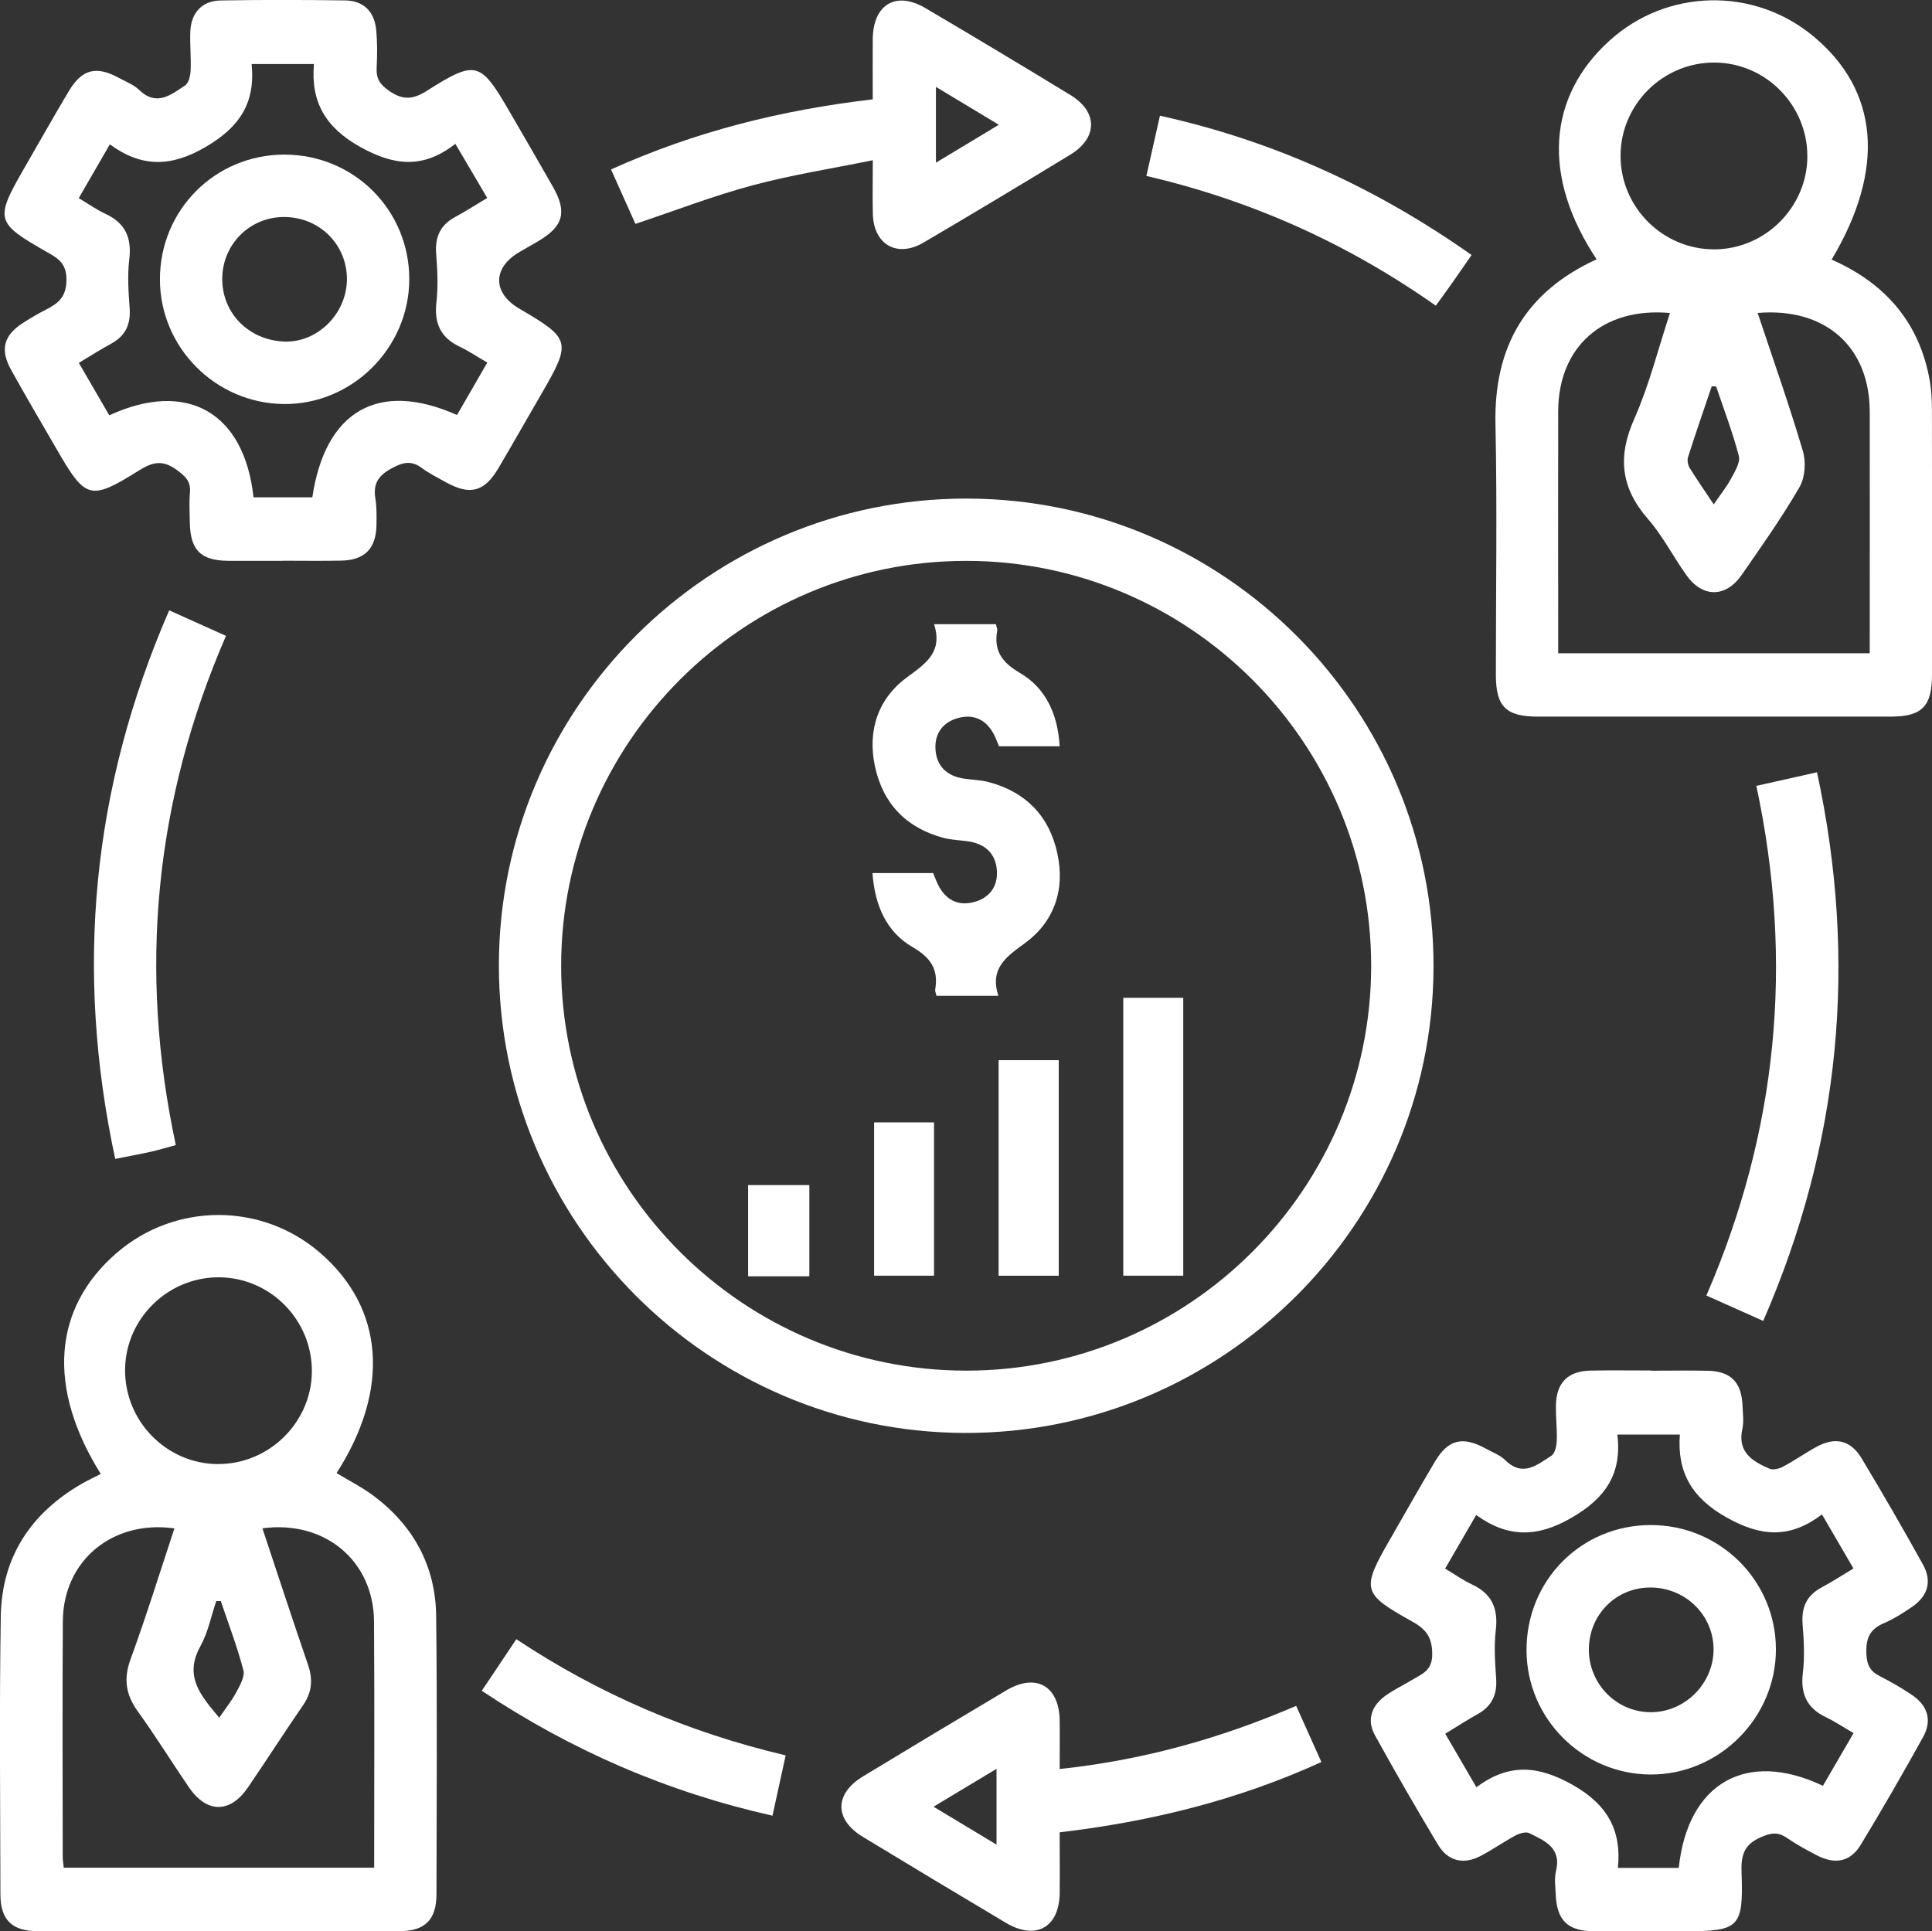
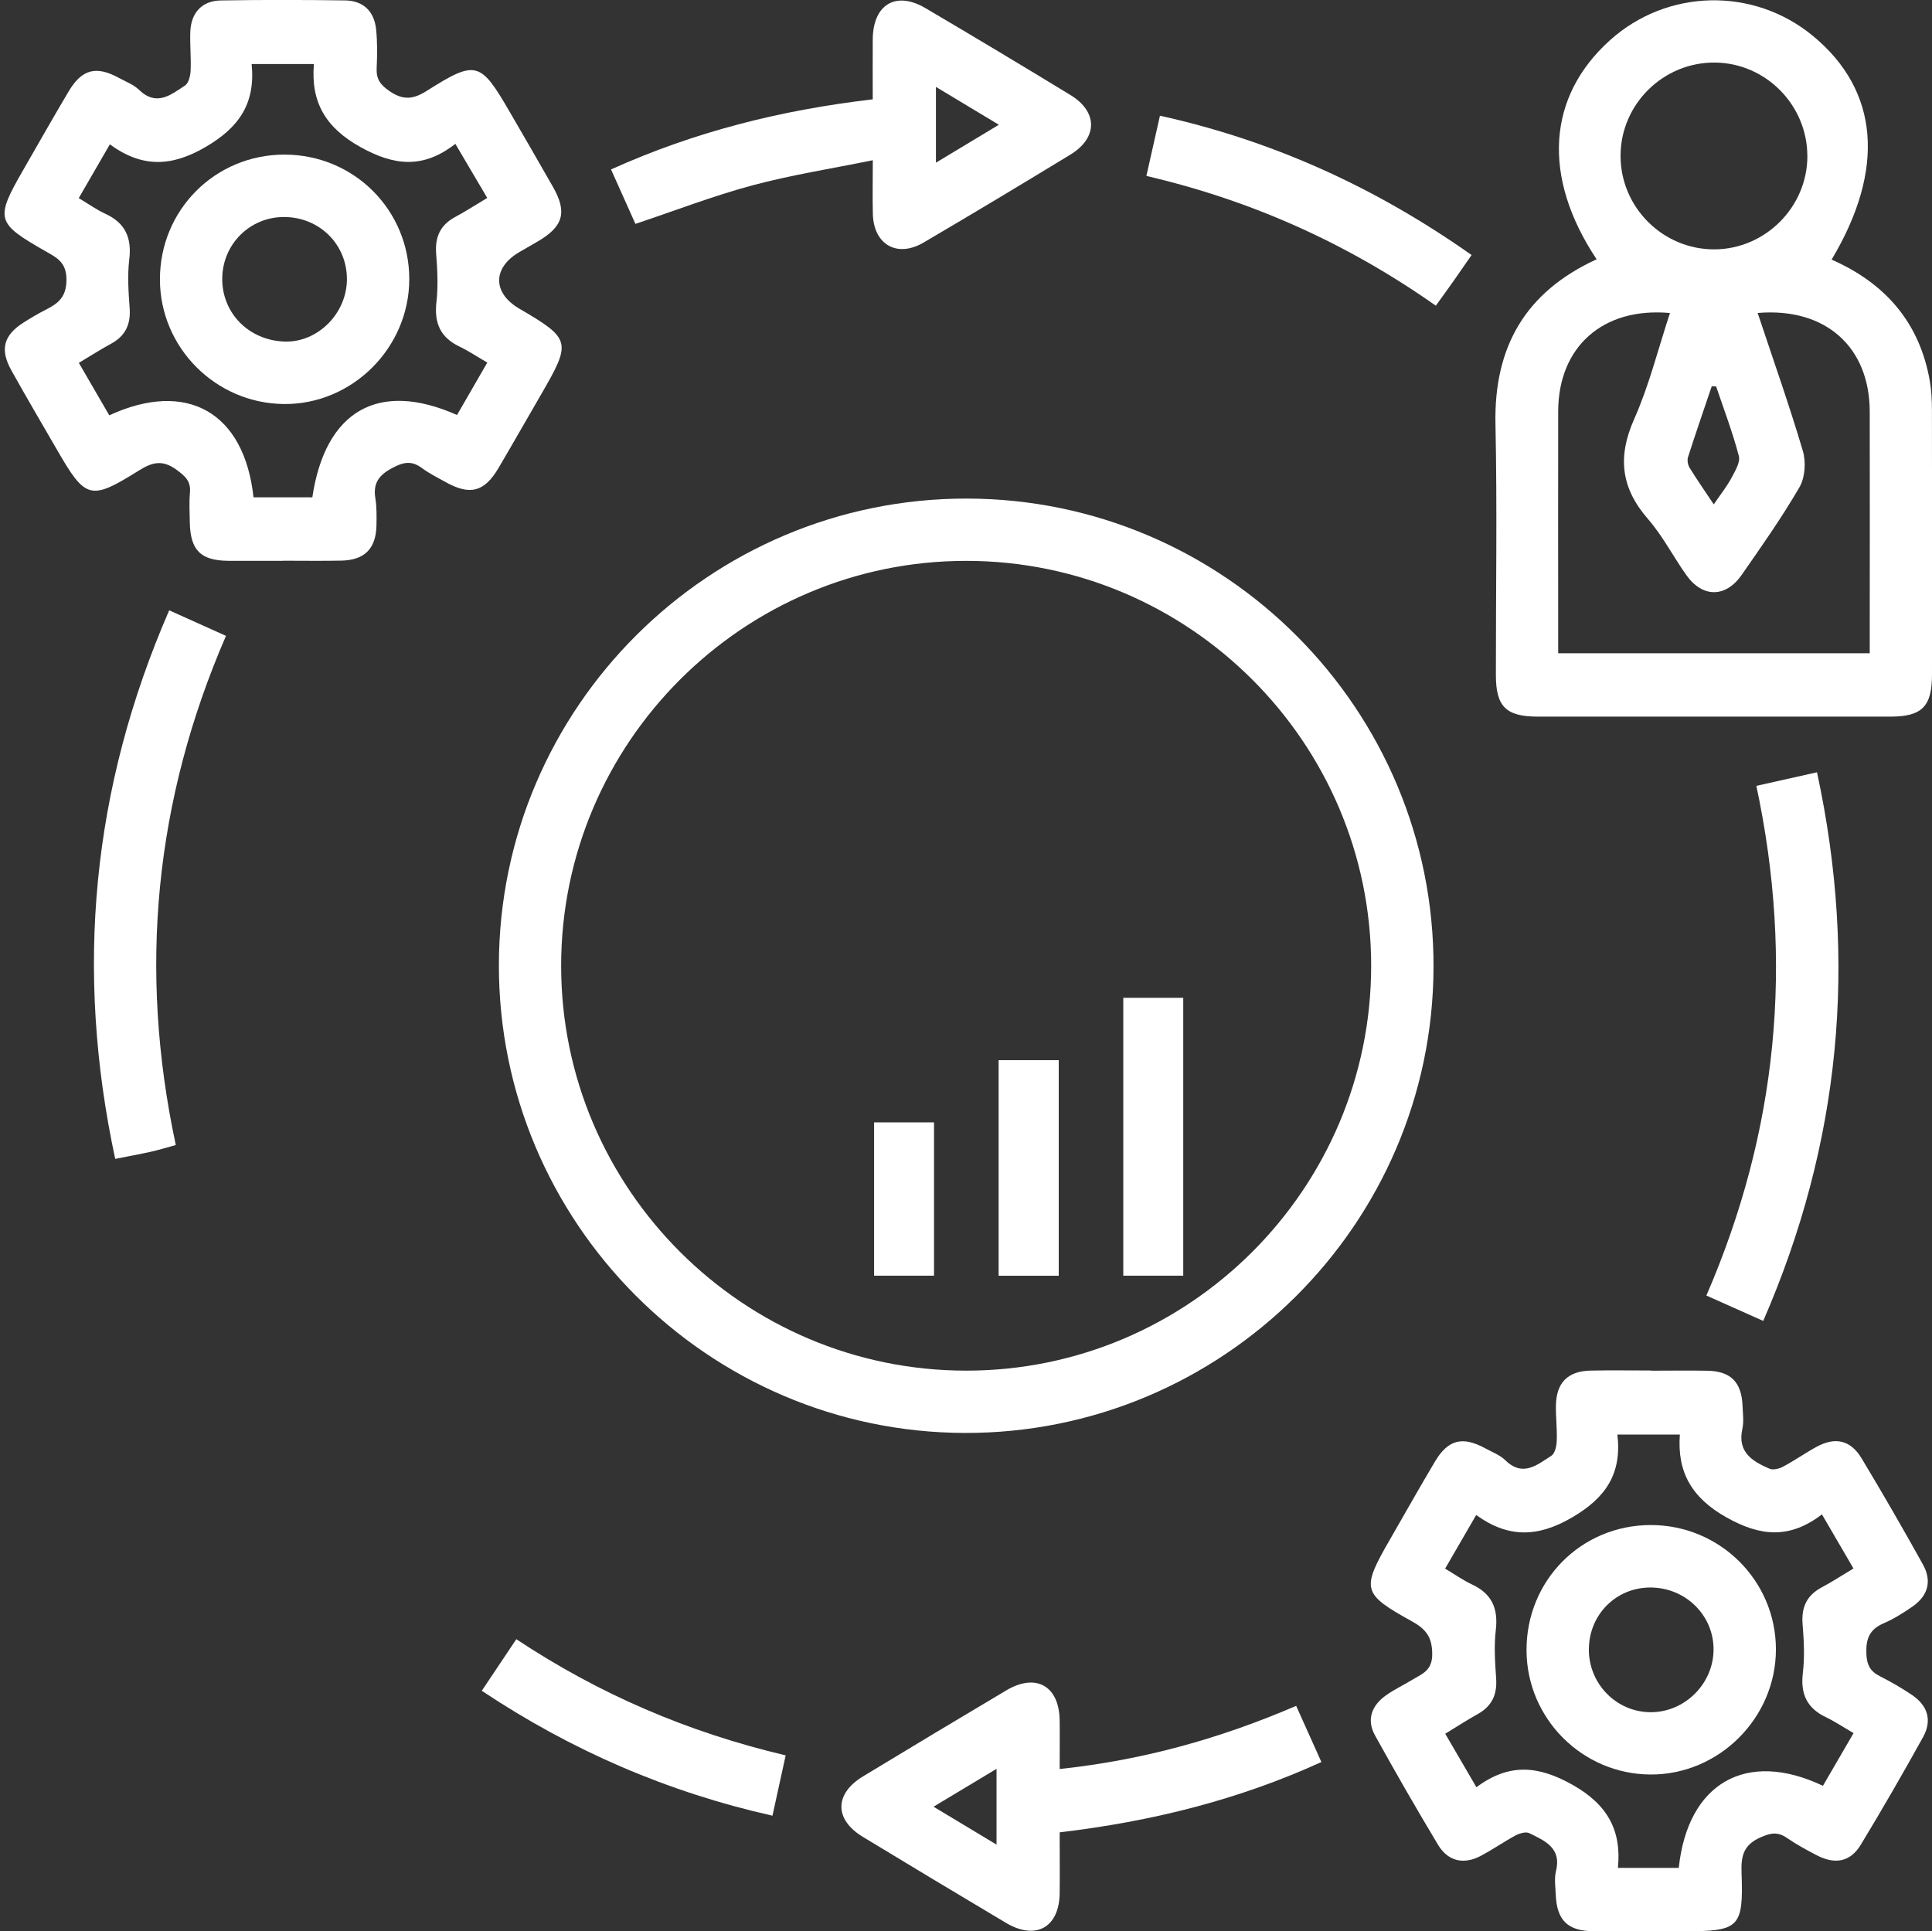
<svg xmlns="http://www.w3.org/2000/svg" id="Layer_2" data-name="Layer 2" viewBox="0 0 371.46 371.38">
  <rect x="0" y="0" width="371.46" height="371.38" fill="#333333" stroke="none" />
  <defs>
    <style>
      .cls-1 {
        fill: #fff;
        stroke-width: 0px;
      }
    </style>
  </defs>
  <g id="Layer_1-2" data-name="Layer 1">
    <g>
      <path class="cls-1" d="M95.92,185.5c.09-49.45,40.46-89.68,89.95-89.63,49.61.05,89.94,40.58,89.75,90.21-.19,49.43-40.66,89.6-90.14,89.46-49.44-.14-89.65-40.56-89.56-90.04ZM185.78,263.56c42.9,0,77.86-34.99,77.85-77.88-.01-42.9-34.98-77.84-77.89-77.83-42.9,0-77.85,34.98-77.85,77.87,0,42.88,34.99,77.85,77.89,77.84Z" />
      <path class="cls-1" d="M306.97,49.85c-10.52-15.83-9.51-31.22,2.55-42.09,11.03-9.95,27.64-10.3,39.09-.82,12.67,10.48,13.94,25.59,3.55,42.98,10.3,4.53,16.91,12.08,18.88,23.33.32,1.83.4,3.72.41,5.58.03,16.96.03,33.92.01,50.89,0,6.14-1.93,8.08-8.01,8.08-22.58.01-45.16,0-67.73,0-6.16,0-8.1-1.91-8.11-7.98-.01-16.09.26-32.18-.08-48.27-.31-14.84,5.75-25.41,19.45-31.69ZM337.94,60.18c3.01,9.04,6.08,17.72,8.69,26.53.63,2.11.43,5.11-.65,6.97-3.37,5.81-7.26,11.33-11.1,16.85-3.09,4.45-7.55,4.44-10.67.03-2.52-3.56-4.54-7.53-7.38-10.79-5.17-5.94-5.86-11.9-2.65-19.14,2.9-6.52,4.63-13.55,6.9-20.44-12.9-1.17-21.46,6.5-21.49,18.9-.03,14.34,0,28.68,0,43.02,0,1.18,0,2.37,0,3.5h59.9c0-1.28,0-2.37,0-3.46,0-14.34.03-28.68,0-43.02-.03-12.42-8.5-20.04-21.53-18.95ZM347.49,30.05c.03-9.79-7.94-17.9-17.7-18.02-9.95-.12-18.18,7.96-18.21,17.89-.03,9.94,8.14,18.08,18.08,18.03,9.76-.06,17.81-8.13,17.84-17.89ZM329.97,74.31l-.86-.03c-1.53,4.53-3.1,9.06-4.56,13.62-.19.6-.03,1.51.31,2.06,1.4,2.27,2.93,4.46,4.64,7.03,1.37-2.01,2.53-3.46,3.39-5.07.71-1.33,1.75-3.03,1.43-4.24-1.18-4.52-2.86-8.92-4.36-13.36Z" />
-       <path class="cls-1" d="M19.38,283.43c-10.38-16.58-9.24-31.88,3.05-42.5,11.25-9.72,27.87-9.73,39.1-.04,12.35,10.67,13.52,26.26,3.18,42.37,2.41,1.46,4.96,2.74,7.2,4.43,7.63,5.75,11.84,13.51,11.95,23.05.21,17.83.09,35.67.06,53.5,0,4.89-2.21,7.1-7.1,7.1-23.2.03-46.4.03-69.61,0-4.91,0-7.12-2.19-7.13-7.06-.03-17.84-.22-35.67.07-53.5.19-11.38,5.79-19.86,15.65-25.51,1.16-.66,2.37-1.23,3.57-1.84ZM50.45,293.87c2.92,8.78,5.77,17.52,8.76,26.21.97,2.83.8,5.27-.91,7.77-3.61,5.23-7.03,10.59-10.62,15.84-3.43,5.03-7.91,5.02-11.35,0-3.31-4.83-6.38-9.83-9.81-14.57-2.33-3.23-2.81-6.27-1.41-10.09,3.03-8.28,5.63-16.71,8.43-25.14-11.96-1.66-21.39,6.23-21.46,17.87-.1,15.09-.03,30.18-.02,45.27,0,.71.13,1.42.2,2.11h59.68c0-15.96.08-31.66-.03-47.36-.08-11.65-9.45-19.51-21.47-17.9ZM41.84,281.52c9.78.08,17.96-7.87,18.12-17.61.16-9.96-7.88-18.22-17.8-18.3-9.8-.07-17.96,7.86-18.11,17.61-.16,9.96,7.88,18.23,17.8,18.31ZM42.44,307.87c-.29,0-.57,0-.86,0-.99,2.9-1.58,6.03-3.04,8.66-3.25,5.85.11,9.57,3.61,13.77,1.23-1.81,2.41-3.26,3.27-4.88.7-1.32,1.7-3.03,1.38-4.25-1.18-4.51-2.86-8.89-4.35-13.32Z" />
      <path class="cls-1" d="M317.45,263.57c3.62,0,7.24-.06,10.85.01,4.46.09,6.54,2.19,6.73,6.7.06,1.49.28,3.05-.03,4.48-.99,4.49,1.94,6.24,5.22,7.66.7.3,1.88,0,2.63-.41,2.2-1.17,4.24-2.62,6.43-3.81,3.59-1.95,6.53-1.29,8.65,2.23,4.05,6.73,7.97,13.53,11.78,20.39,1.79,3.23.99,6.04-2.05,8.14-1.74,1.2-3.56,2.35-5.49,3.18-2.7,1.16-3.44,2.94-3.33,5.83.09,2.2.74,3.41,2.61,4.35,2.11,1.07,4.17,2.26,6.13,3.58,3.07,2.06,3.94,4.91,2.17,8.11-3.86,6.98-7.85,13.89-11.98,20.71-1.99,3.29-4.91,3.86-8.42,2.05-1.99-1.03-3.97-2.11-5.82-3.38-1.76-1.2-3.09-.94-5.03-.09-3.26,1.43-3.77,3.55-3.66,6.74.39,10.6-.41,11.32-10.92,11.32-5.86,0-11.73.04-17.59-.01-4.92-.04-7.02-2.12-7.21-7.05-.06-1.49-.31-3.07.04-4.48,1.12-4.52-2.16-5.86-5.14-7.33-.66-.32-1.86.04-2.62.44-2.3,1.24-4.45,2.76-6.77,3.97-3.22,1.68-6.23,1-8.12-2.13-4.17-6.94-8.21-13.96-12.13-21.05-1.72-3.11-.62-5.83,2.19-7.79,1.53-1.07,3.23-1.88,4.83-2.85,1.93-1.18,4.01-1.77,3.97-5.06-.03-3.3-1.25-4.78-3.91-6.26-9.61-5.32-9.75-6.14-4.18-15.8,2.86-4.97,5.67-9.96,8.6-14.89,2.53-4.27,5.32-4.96,9.71-2.56,1.31.72,2.81,1.27,3.84,2.28,3.36,3.3,6.13.87,8.84-.86.69-.44,1.01-1.87,1.04-2.87.09-2.24-.19-4.49-.16-6.73.06-4.44,2.26-6.69,6.68-6.78,3.87-.08,7.73-.02,11.6-.02ZM277.85,301.63c1.96,1.17,3.49,2.26,5.16,3.04,3.84,1.79,5.08,4.65,4.58,8.8-.36,3.06-.14,6.21.07,9.3.21,3.08-.81,5.3-3.53,6.82-2.11,1.18-4.14,2.5-6.26,3.79,2.09,3.58,3.95,6.78,6,10.29,6.29-4.71,11.95-4.16,18.53-.44,6.68,3.78,9.4,8.77,8.67,15.95h11.7c1.73-16.33,12.99-22.79,27.72-15.79,1.9-3.27,3.81-6.56,5.89-10.13-1.91-1.11-3.56-2.22-5.33-3.07-3.67-1.75-4.9-4.5-4.42-8.52.37-3.06.2-6.23-.05-9.32-.26-3.24.75-5.55,3.65-7.1,2.06-1.1,4.02-2.38,6.13-3.65-2.1-3.6-4.02-6.89-6.06-10.4-6.25,4.77-11.82,4.24-18.32.6-6.67-3.74-9.55-8.67-9-15.95h-12.01c.89,7.6-2.29,12.19-8.73,15.95-6.58,3.84-12.27,3.96-18.42-.48-2.08,3.59-3.94,6.8-5.98,10.32Z" />
      <path class="cls-1" d="M54.41,107.84c-3.49,0-6.99.02-10.48,0-5.38-.04-7.35-2.04-7.44-7.5-.03-1.87-.14-3.75.03-5.61.2-2.18-.88-3.15-2.57-4.39-2.71-1.98-4.65-1.49-7.27.15-9.33,5.84-10.23,5.52-15.76-4.07-2.93-5.07-5.91-10.12-8.75-15.23-2.23-4.01-1.47-6.74,2.38-9.18,1.37-.87,2.76-1.7,4.21-2.43,2.41-1.22,4.02-2.44,4.02-5.82,0-3.33-1.87-4.22-4.01-5.44-9.58-5.47-9.76-6.17-4.19-15.84,2.86-4.97,5.68-9.96,8.61-14.89,2.55-4.3,5.32-5,9.69-2.6,1.31.72,2.81,1.27,3.85,2.28,3.36,3.27,6.14.96,8.86-.84.69-.46,1.01-1.86,1.06-2.85.11-2.49-.15-4.99-.06-7.48.14-3.64,2.24-5.94,5.82-6.01,7.98-.14,15.97-.12,23.95-.01,3.48.05,5.58,2.08,5.95,5.53.26,2.47.23,4.99.11,7.47-.1,2.09.66,3.2,2.47,4.44,2.71,1.85,4.62,1.57,7.28-.12,9.33-5.9,10.21-5.58,15.77,4.01,2.81,4.85,5.64,9.7,8.4,14.57,2.75,4.85,1.96,7.58-2.95,10.45-1.18.69-2.37,1.37-3.56,2.06-5.15,3.02-5.14,7.84,0,10.85,9.94,5.81,10.08,6.38,4.26,16.41-2.75,4.74-5.45,9.51-8.24,14.24-2.73,4.64-5.5,5.34-10.25,2.67-1.52-.85-3.1-1.63-4.5-2.67-1.98-1.47-3.55-1.14-5.68,0-2.6,1.38-3.72,2.94-3.25,5.84.28,1.71.24,3.49.21,5.23-.09,4.43-2.29,6.65-6.72,6.74-3.74.08-7.49.02-11.23.02ZM15.16,69.78c2.05,3.53,3.96,6.82,5.85,10.08,14.96-6.88,25.97-.55,27.73,15.77h11.31c2.48-16.66,12.73-22.55,27.82-15.83,1.87-3.25,3.77-6.53,5.82-10.08-1.93-1.12-3.58-2.23-5.35-3.08-3.67-1.75-4.88-4.52-4.43-8.53.35-3.06.19-6.21-.05-9.3-.25-3.23.78-5.55,3.68-7.1,2.06-1.1,4.02-2.39,6.14-3.65-2.1-3.57-4.03-6.85-6.13-10.4-6.22,4.86-11.8,4.21-18.28.6-6.7-3.73-9.55-8.68-8.91-15.95h-11.98c.77,7.59-2.42,12.2-8.86,15.96-6.57,3.84-12.25,3.99-18.4-.51-2.11,3.65-4.01,6.93-5.98,10.34,1.96,1.17,3.48,2.26,5.16,3.03,3.85,1.79,5.06,4.66,4.55,8.81-.37,3.06-.14,6.22.08,9.32.22,3.08-.79,5.31-3.53,6.81-2.06,1.12-4.03,2.39-6.25,3.71Z" />
      <path class="cls-1" d="M203.74,340.16c16.11-1.71,30.9-5.88,45.47-12.14,1.61,3.59,3.18,7.07,4.85,10.8-16.05,7.32-32.74,11.44-50.32,13.52,0,4.06.04,7.89,0,11.72-.09,6.59-4.61,9.09-10.32,5.69-9.2-5.48-18.39-10.99-27.54-16.55-5.49-3.34-5.47-8.27.05-11.62,9.16-5.55,18.34-11.07,27.55-16.54,5.72-3.39,10.17-.86,10.26,5.78.04,2.97,0,5.94,0,9.34ZM191.6,354.7v-14.57c-4.13,2.48-7.86,4.73-12.11,7.28,4.24,2.55,7.91,4.76,12.11,7.29Z" />
      <path class="cls-1" d="M167.8,19.08c0-4.07-.03-7.8,0-11.52.06-6.71,4.44-9.35,10.13-6,9.34,5.5,18.63,11.07,27.89,16.72,5.28,3.22,5.27,8.22-.02,11.45-9.36,5.71-18.76,11.35-28.21,16.9-5.1,3-9.61.42-9.77-5.47-.08-3.1-.01-6.2-.01-10.35-8,1.63-15.68,2.83-23.14,4.83-7.53,2.02-14.84,4.85-22.5,7.41-1.49-3.34-3.05-6.82-4.69-10.47,16.08-7.26,32.65-11.41,50.32-13.48ZM179.95,16.72v14.56c4.14-2.49,7.87-4.74,12.1-7.29-4.24-2.55-7.92-4.76-12.1-7.28Z" />
      <path class="cls-1" d="M33.8,220.18c-1.74.47-3.25.94-4.8,1.29-2.16.48-4.34.87-6.85,1.37-7.8-36.36-4.5-71.26,10.38-105.48,3.71,1.67,7.18,3.23,10.92,4.91-13.72,31.64-16.87,64.18-9.65,97.91Z" />
      <path class="cls-1" d="M337.7,151.11c3.94-.88,7.54-1.69,11.65-2.61,7.86,36.41,4.52,71.36-10.34,105.5-3.79-1.69-7.29-3.26-10.93-4.88,13.69-31.62,16.86-64.05,9.61-98.01Z" />
      <path class="cls-1" d="M220.41,33.84c.91-4.05,1.7-7.55,2.61-11.59,21.86,4.84,41.55,13.84,59.92,26.79-1.21,1.75-2.32,3.35-3.44,4.95-1.07,1.52-2.16,3.02-3.44,4.79-16.94-11.92-35.31-20.21-55.65-24.95Z" />
      <path class="cls-1" d="M92.63,325.12c2.3-3.43,4.41-6.6,6.64-9.92,15.92,10.56,32.97,17.9,51.79,22.34-.85,3.87-1.65,7.54-2.54,11.6-20.27-4.56-38.65-12.54-55.89-24.02Z" />
-       <path class="cls-1" d="M167.75,167.88h11.66c.31.73.59,1.53.97,2.28,1.4,2.82,3.74,4.08,6.76,3.33,2.99-.74,4.72-2.91,4.53-6.04-.2-3.28-2.2-5.16-5.46-5.66-1.6-.24-3.25-.26-4.79-.67-7.16-1.91-11.67-6.58-13.2-13.78-1.48-6.96.64-13.11,6.33-17.23,3.65-2.64,6.72-4.86,5.04-10.08h11.89c.11.52.31.89.25,1.21-.68,3.88.87,6.11,4.37,8.16,5.01,2.93,7.28,7.98,7.64,14.1h-11.67c-.25-.6-.54-1.4-.91-2.15-1.41-2.82-3.75-4.08-6.77-3.33-2.98.74-4.72,2.91-4.53,6.04.2,3.29,2.21,5.16,5.46,5.66,1.6.24,3.25.26,4.79.67,7.17,1.91,11.66,6.58,13.2,13.78,1.49,6.96-.64,13.12-6.32,17.24-3.65,2.65-6.71,4.86-5.04,10.08h-11.89c-.11-.51-.31-.88-.25-1.21.65-3.87-.83-6.12-4.36-8.17-5.02-2.91-7.25-7.99-7.7-14.23Z" />
      <path class="cls-1" d="M215.97,191.87h11.53v53.43h-11.53v-53.43Z" />
      <path class="cls-1" d="M192,203.86h11.56v41.45h-11.56v-41.45Z" />
      <path class="cls-1" d="M168.06,215.82h11.52v29.48h-11.52v-29.48Z" />
-       <path class="cls-1" d="M155.61,245.42h-11.77v-17.54h11.77v17.54Z" />
      <path class="cls-1" d="M317.31,293.25c13.32-.05,24.14,10.66,24.14,23.91,0,13.19-10.94,24.11-24.1,24.06-13.11-.06-23.78-10.73-23.85-23.83-.07-13.43,10.45-24.09,23.81-24.14ZM305.48,317.09c-.04,6.74,5.37,12.21,12.03,12.15,6.46-.06,11.87-5.46,11.95-11.94.08-6.64-5.34-12.02-12.12-12.04-6.59-.02-11.81,5.19-11.85,11.84Z" />
      <path class="cls-1" d="M54.7,29.73c13.35,0,24.03,10.68,23.99,24-.04,13.21-11.02,24.11-24.15,23.96-13.11-.15-23.76-10.86-23.79-23.93-.03-13.36,10.59-24.03,23.94-24.03ZM54.66,41.73c-6.57-.04-11.86,5.19-11.93,11.78-.07,6.71,5.13,11.97,12.04,12.17,6.3.18,11.86-5.36,11.93-11.88.07-6.73-5.22-12.04-12.04-12.07Z" />
    </g>
  </g>
</svg>